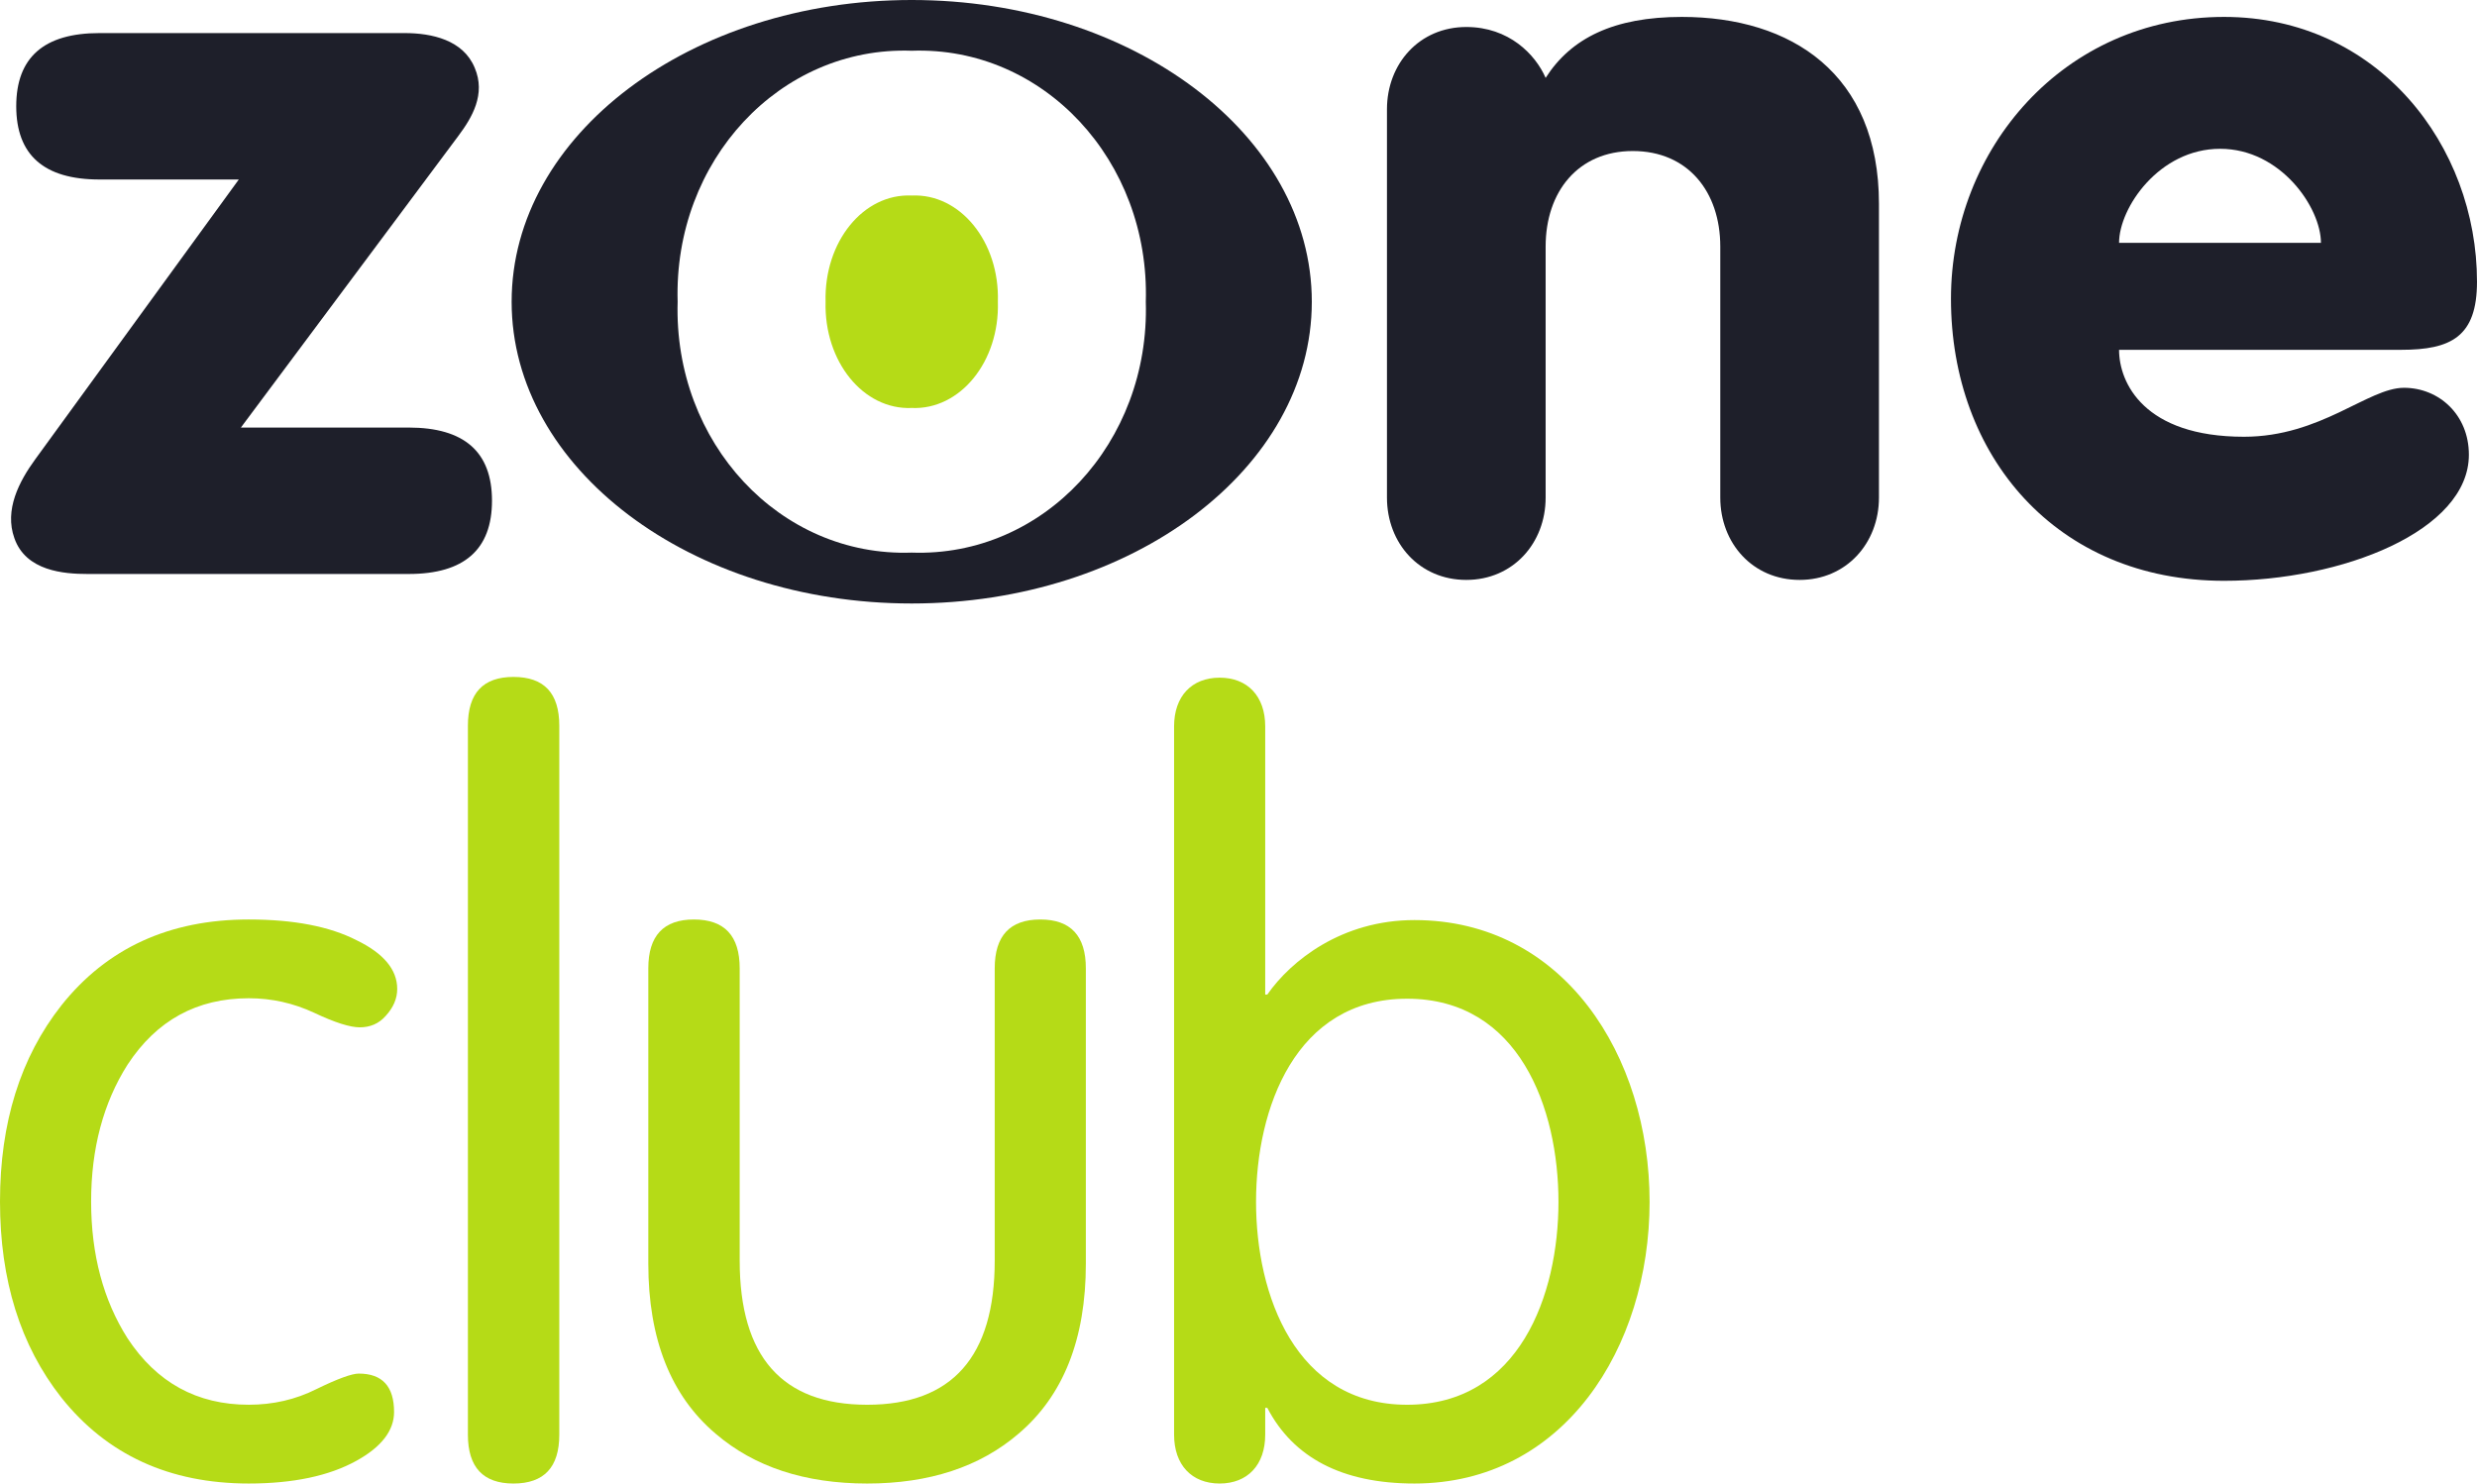
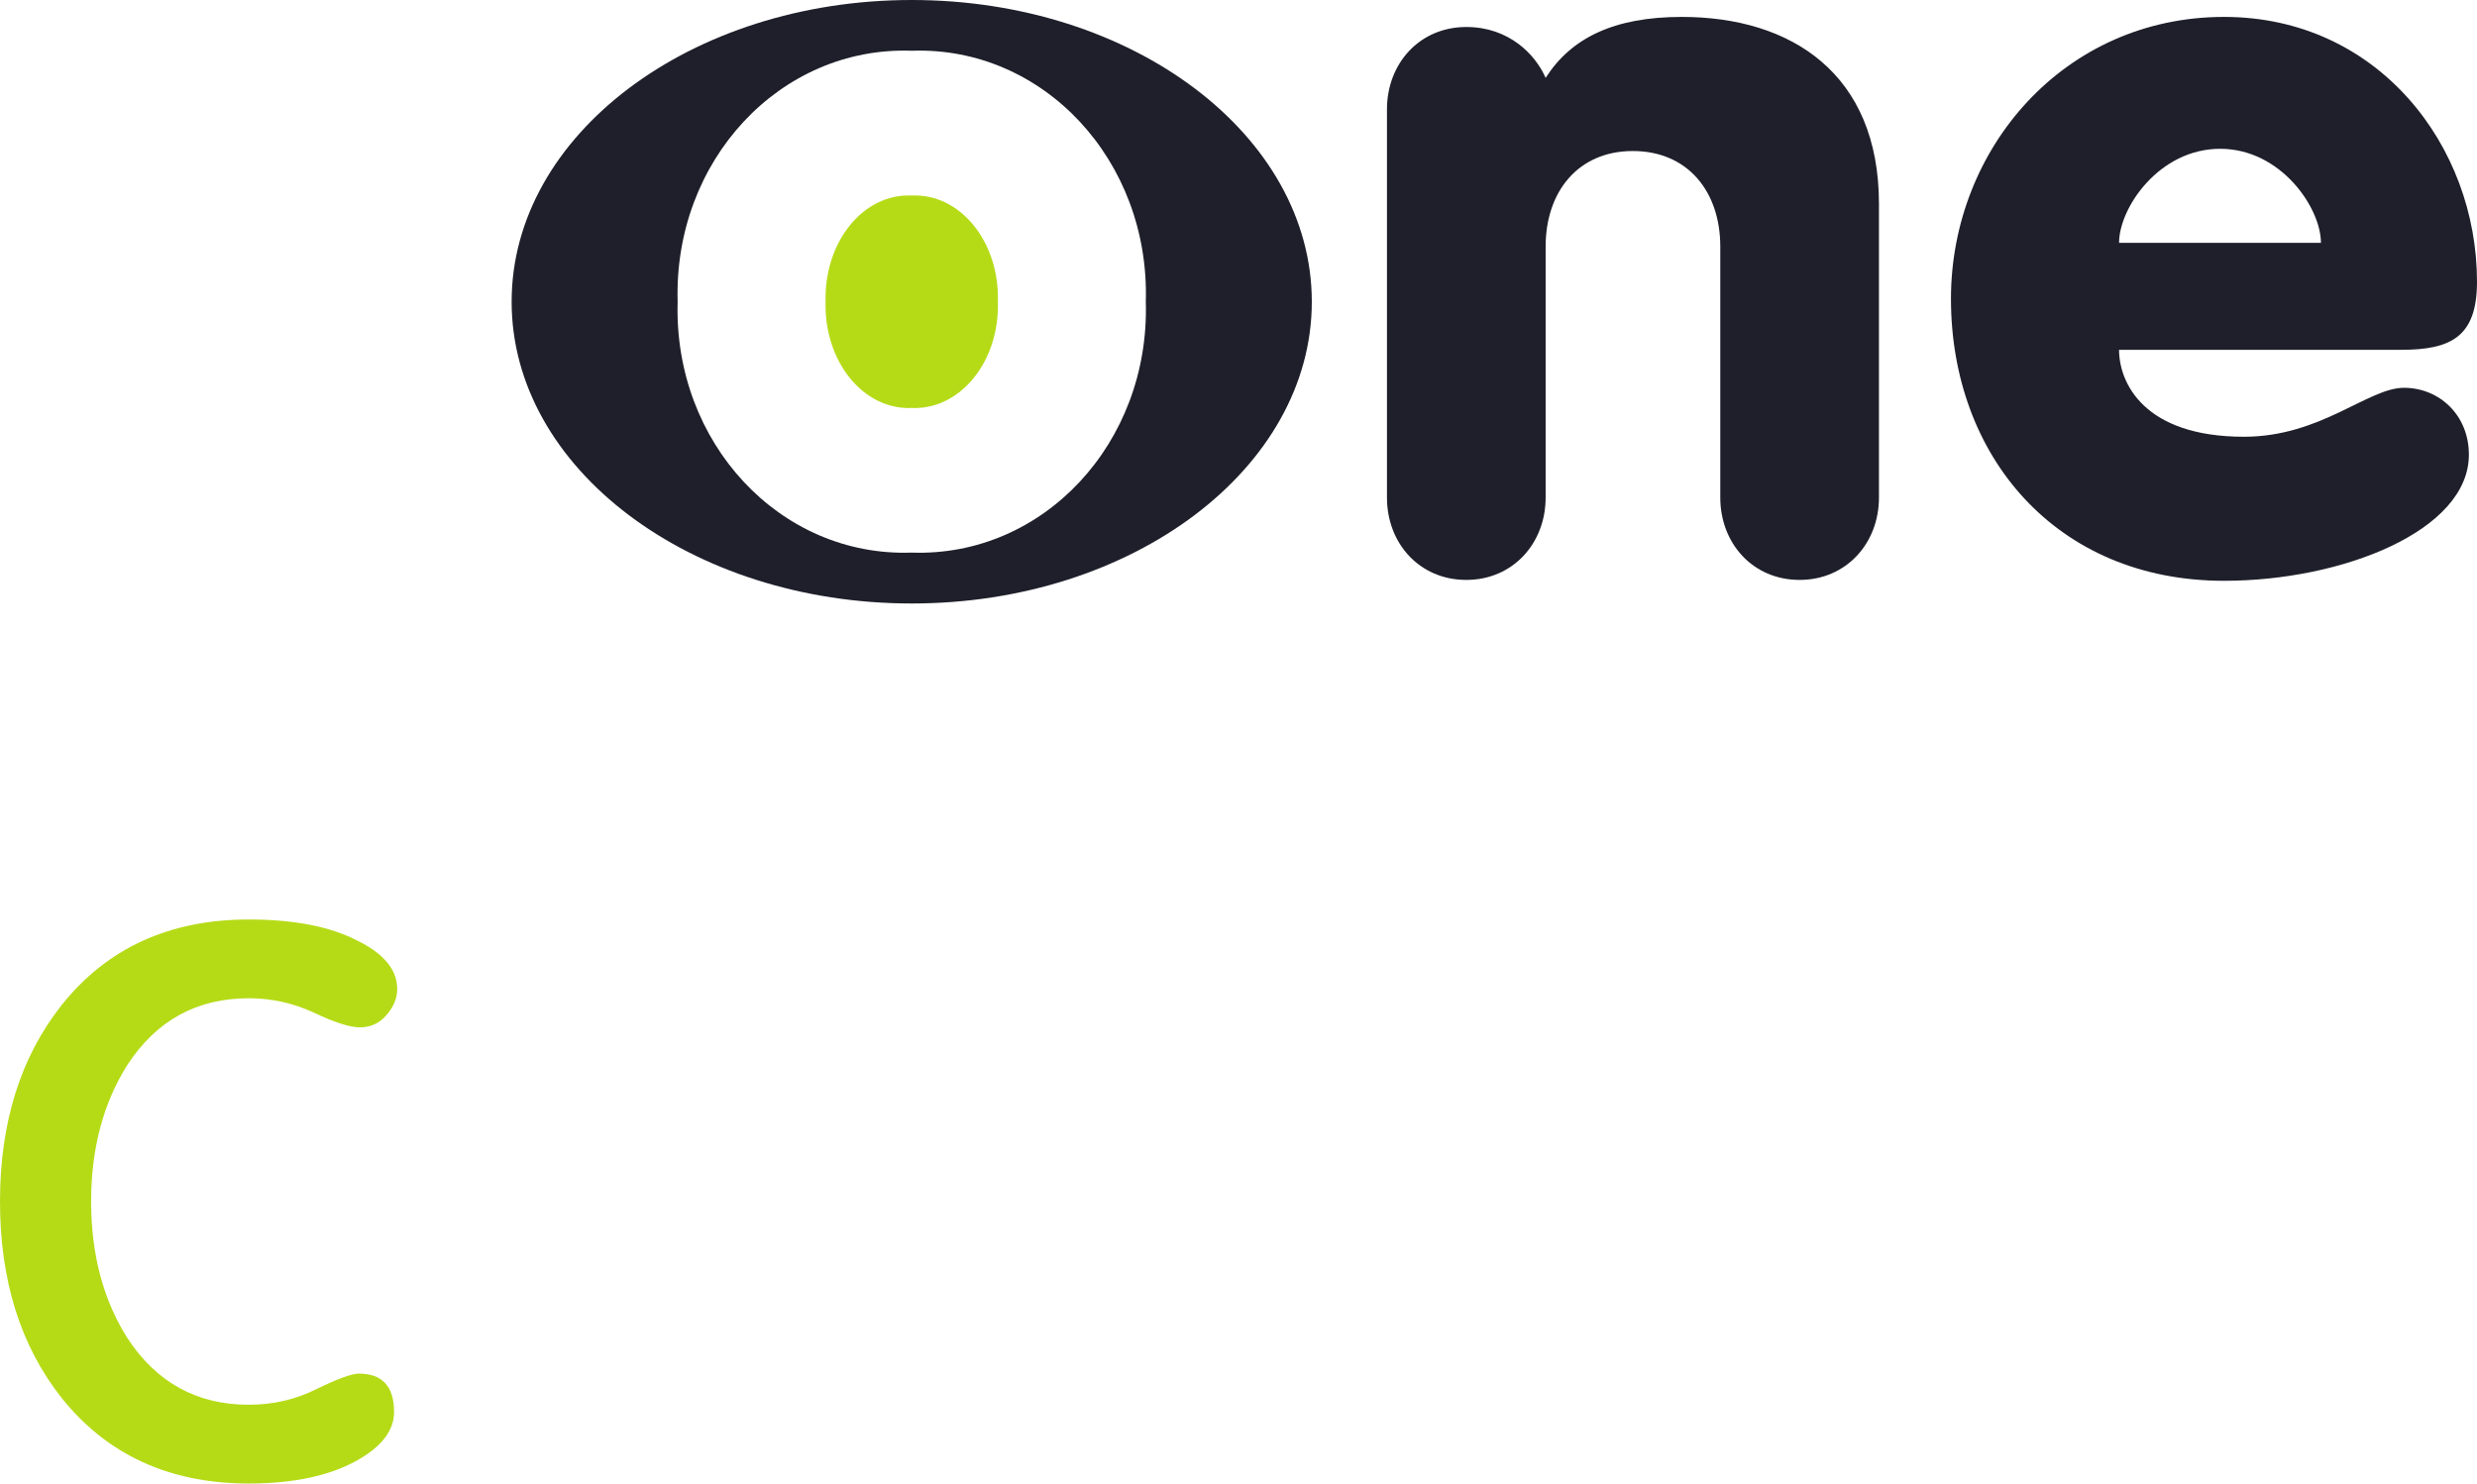
<svg xmlns="http://www.w3.org/2000/svg" xmlns:ns1="http://sodipodi.sourceforge.net/DTD/sodipodi-0.dtd" xmlns:ns2="http://www.inkscape.org/namespaces/inkscape" width="454.08" height="271.998" id="svg2" ns1:version="0.32" ns2:version="1.4.2 (f4327f4, 2025-05-13)" version="1.0" ns2:output_extension="org.inkscape.output.svg.inkscape" ns1:docname="Zone_Club.svg">
  <defs id="defs1" />
  <ns1:namedview id="namedview1" pagecolor="#ffffff" bordercolor="#000000" borderopacity="0.25" ns2:showpageshadow="2" ns2:pageopacity="0.0" ns2:pagecheckerboard="0" ns2:deskcolor="#d1d1d1" ns2:zoom="1.5238971" ns2:cx="191.9421" ns2:cy="133.5392" ns2:window-width="1920" ns2:window-height="1009" ns2:window-x="-8" ns2:window-y="-8" ns2:window-maximized="1" ns2:current-layer="layer1" />
  <g ns2:label="Layer 1" ns2:groupmode="layer" id="layer1" transform="translate(-546.016,-583.389)">
    <path d="m 546.016,803.68 c 0,-14.443 3.744,-26.411 11.232,-35.931 8.352,-10.526 19.824,-15.776 34.368,-15.776 8.256,0 14.832,1.278 19.776,3.808 4.944,2.394 7.44,5.386 7.44,8.922 0,1.795 -0.72,3.427 -2.112,4.95 -1.248,1.414 -2.832,2.094 -4.752,2.094 -1.776,0 -4.56,-0.87 -8.352,-2.666 -3.792,-1.768 -7.776,-2.666 -12,-2.666 -9.504,0 -16.896,4.053 -22.224,12.186 -4.416,6.963 -6.672,15.341 -6.672,25.078 0,9.765 2.256,18.115 6.672,25.078 5.328,8.106 12.72,12.186 22.224,12.186 4.464,0 8.592,-0.952 12.384,-2.856 3.888,-1.904 6.528,-2.856 7.776,-2.856 4.32,0 6.48,2.339 6.48,7.045 0,3.4 -2.304,6.392 -6.864,8.922 -5.04,2.802 -11.664,4.189 -19.776,4.189 -14.544,0 -26.016,-5.277 -34.368,-15.776 -7.488,-9.52 -11.232,-21.488 -11.232,-35.931" id="path20983" style="fill:#b5db17;fill-rule:evenodd;stroke:none" />
-     <path d="m 648.544,716.45 v 129.988 c 0,5.957 -2.784,8.949 -8.4,8.949 -5.568,0 -8.352,-2.992 -8.352,-8.949 V 716.45 c 0,-5.984 2.784,-8.949 8.352,-8.949 5.616,0 8.4,2.965 8.4,8.949" id="path20985" style="fill:#b5db17;fill-rule:evenodd;stroke:none" />
-     <path d="m 664.864,815.077 v -54.155 c 0,-5.957 2.784,-8.949 8.352,-8.949 5.616,0 8.4,2.992 8.4,8.949 v 53.584 c 0,17.625 7.776,26.438 23.376,26.438 15.552,0 23.376,-8.813 23.376,-26.438 v -53.584 c 0,-5.957 2.784,-8.949 8.352,-8.949 5.568,0 8.352,2.992 8.352,8.949 v 54.155 c 0,13.818 -4.128,24.208 -12.336,31.171 -7.104,6.093 -16.368,9.139 -27.744,9.139 -11.424,0 -20.688,-3.046 -27.792,-9.139 -8.208,-6.963 -12.336,-17.353 -12.336,-31.171" id="path20987" style="fill:#b5db17;fill-rule:evenodd;stroke:none" />
-     <path d="m 803.968,840.944 c 20.544,0 27.744,-20.128 27.744,-37.209 0,-17.109 -7.2,-37.237 -27.744,-37.237 -20.496,0 -27.696,20.128 -27.696,37.237 0,17.081 7.2,37.209 27.696,37.209 z m -42.72,-124.385 c 0,-5.494 3.216,-8.922 8.352,-8.922 5.136,0 8.352,3.427 8.352,8.922 v 49.177 h 0.384 c 4.368,-6.256 13.68,-13.654 26.976,-13.654 27.36,0 43.104,24.861 43.104,51.652 0,26.765 -15.744,51.652 -43.104,51.652 -13.296,0 -22.224,-4.76 -26.976,-13.872 h -0.384 v 4.923 c 0,5.522 -3.216,8.949 -8.352,8.949 -5.136,0 -8.352,-3.427 -8.352,-8.949" id="path20989" style="fill:#b5db17;fill-rule:nonzero;stroke:none" />
    <path d="m 971.488,627.915 c 0,-6.419 -7.344,-17.245 -18.48,-17.245 -11.184,0 -18.528,10.826 -18.528,17.245 z m -37.008,19.611 c 0,6.038 4.56,15.939 22.896,15.939 14.112,0 22.752,-8.976 29.328,-8.976 6.432,0 11.904,4.95 11.904,12.267 0,13.954 -23.232,23.12 -44.88,23.12 -30.816,0 -50.064,-22.929 -50.064,-51.707 0,-27.499 20.736,-51.68 50.064,-51.68 28.224,0 46.368,23.637 46.368,48.552 0,10.091 -4.752,12.485 -13.92,12.485" id="path20991" style="fill:#1e1f2a;fill-rule:nonzero;stroke:none" />
    <path d="m 800.272,603.435 c 0,-8.378 5.952,-15.096 14.544,-15.096 7.824,0 12.672,5.032 14.544,9.33 4.656,-7.29 12.48,-11.179 24.96,-11.179 20.112,0 36.144,10.445 36.144,34.272 v 53.856 c 0,8.378 -6,15.096 -14.544,15.096 -8.592,0 -14.544,-6.718 -14.544,-15.096 v -46.022 c 0,-10.064 -5.952,-17.517 -16.032,-17.517 -10.032,0 -15.984,7.453 -15.984,17.517 v 46.022 c 0,8.378 -6,15.096 -14.544,15.096 -8.592,0 -14.544,-6.718 -14.544,-15.096" id="path20993" style="fill:#1e1f2a;fill-rule:nonzero;stroke:none" />
    <path d="m 713.152,592.691 c -24.144,-0.843 -43.68,20.155 -42.912,46.022 -0.768,25.867 18.768,46.838 42.912,45.995 24.144,0.843 43.68,-20.128 42.912,-45.995 0.768,-25.867 -18.768,-46.865 -42.912,-46.022 z m -73.344,46.022 c 0,-30.573 32.832,-55.324 73.344,-55.324 40.512,0 73.344,24.752 73.344,55.324 0,30.545 -32.832,55.324 -73.344,55.324 -40.512,0 -73.344,-24.779 -73.344,-55.324" id="path20995" style="fill:#1e1f2a;fill-rule:evenodd;stroke:none" />
    <path d="m 728.944,638.713 c 0.336,10.962 -6.912,19.856 -15.792,19.475 -8.88,0.381 -16.08,-8.514 -15.792,-19.475 -0.288,-10.989 6.912,-19.883 15.792,-19.475 8.88,-0.408 16.128,8.486 15.792,19.475" id="path20997" style="fill:#b5db17;fill-rule:evenodd;stroke:none" />
-     <path d="m 552.496,667.572 37.296,-51.272 h -25.536 c -10.176,0 -15.264,-4.488 -15.264,-13.437 0,-8.949 5.088,-13.409 15.264,-13.409 h 55.92 c 4.992,0 10.752,1.251 12.864,6.365 2.064,4.842 -0.48,9.112 -2.976,12.458 l -39.888,53.502 h 30.768 c 10.176,0 15.264,4.461 15.264,13.409 0,8.949 -5.088,13.437 -15.264,13.437 h -58.896 c -4.272,0 -11.28,-0.517 -13.392,-6.555 -1.872,-5.195 0.864,-10.418 3.84,-14.498" id="path20999" style="fill:#1e1f2a;fill-rule:evenodd;stroke:none" />
  </g>
</svg>